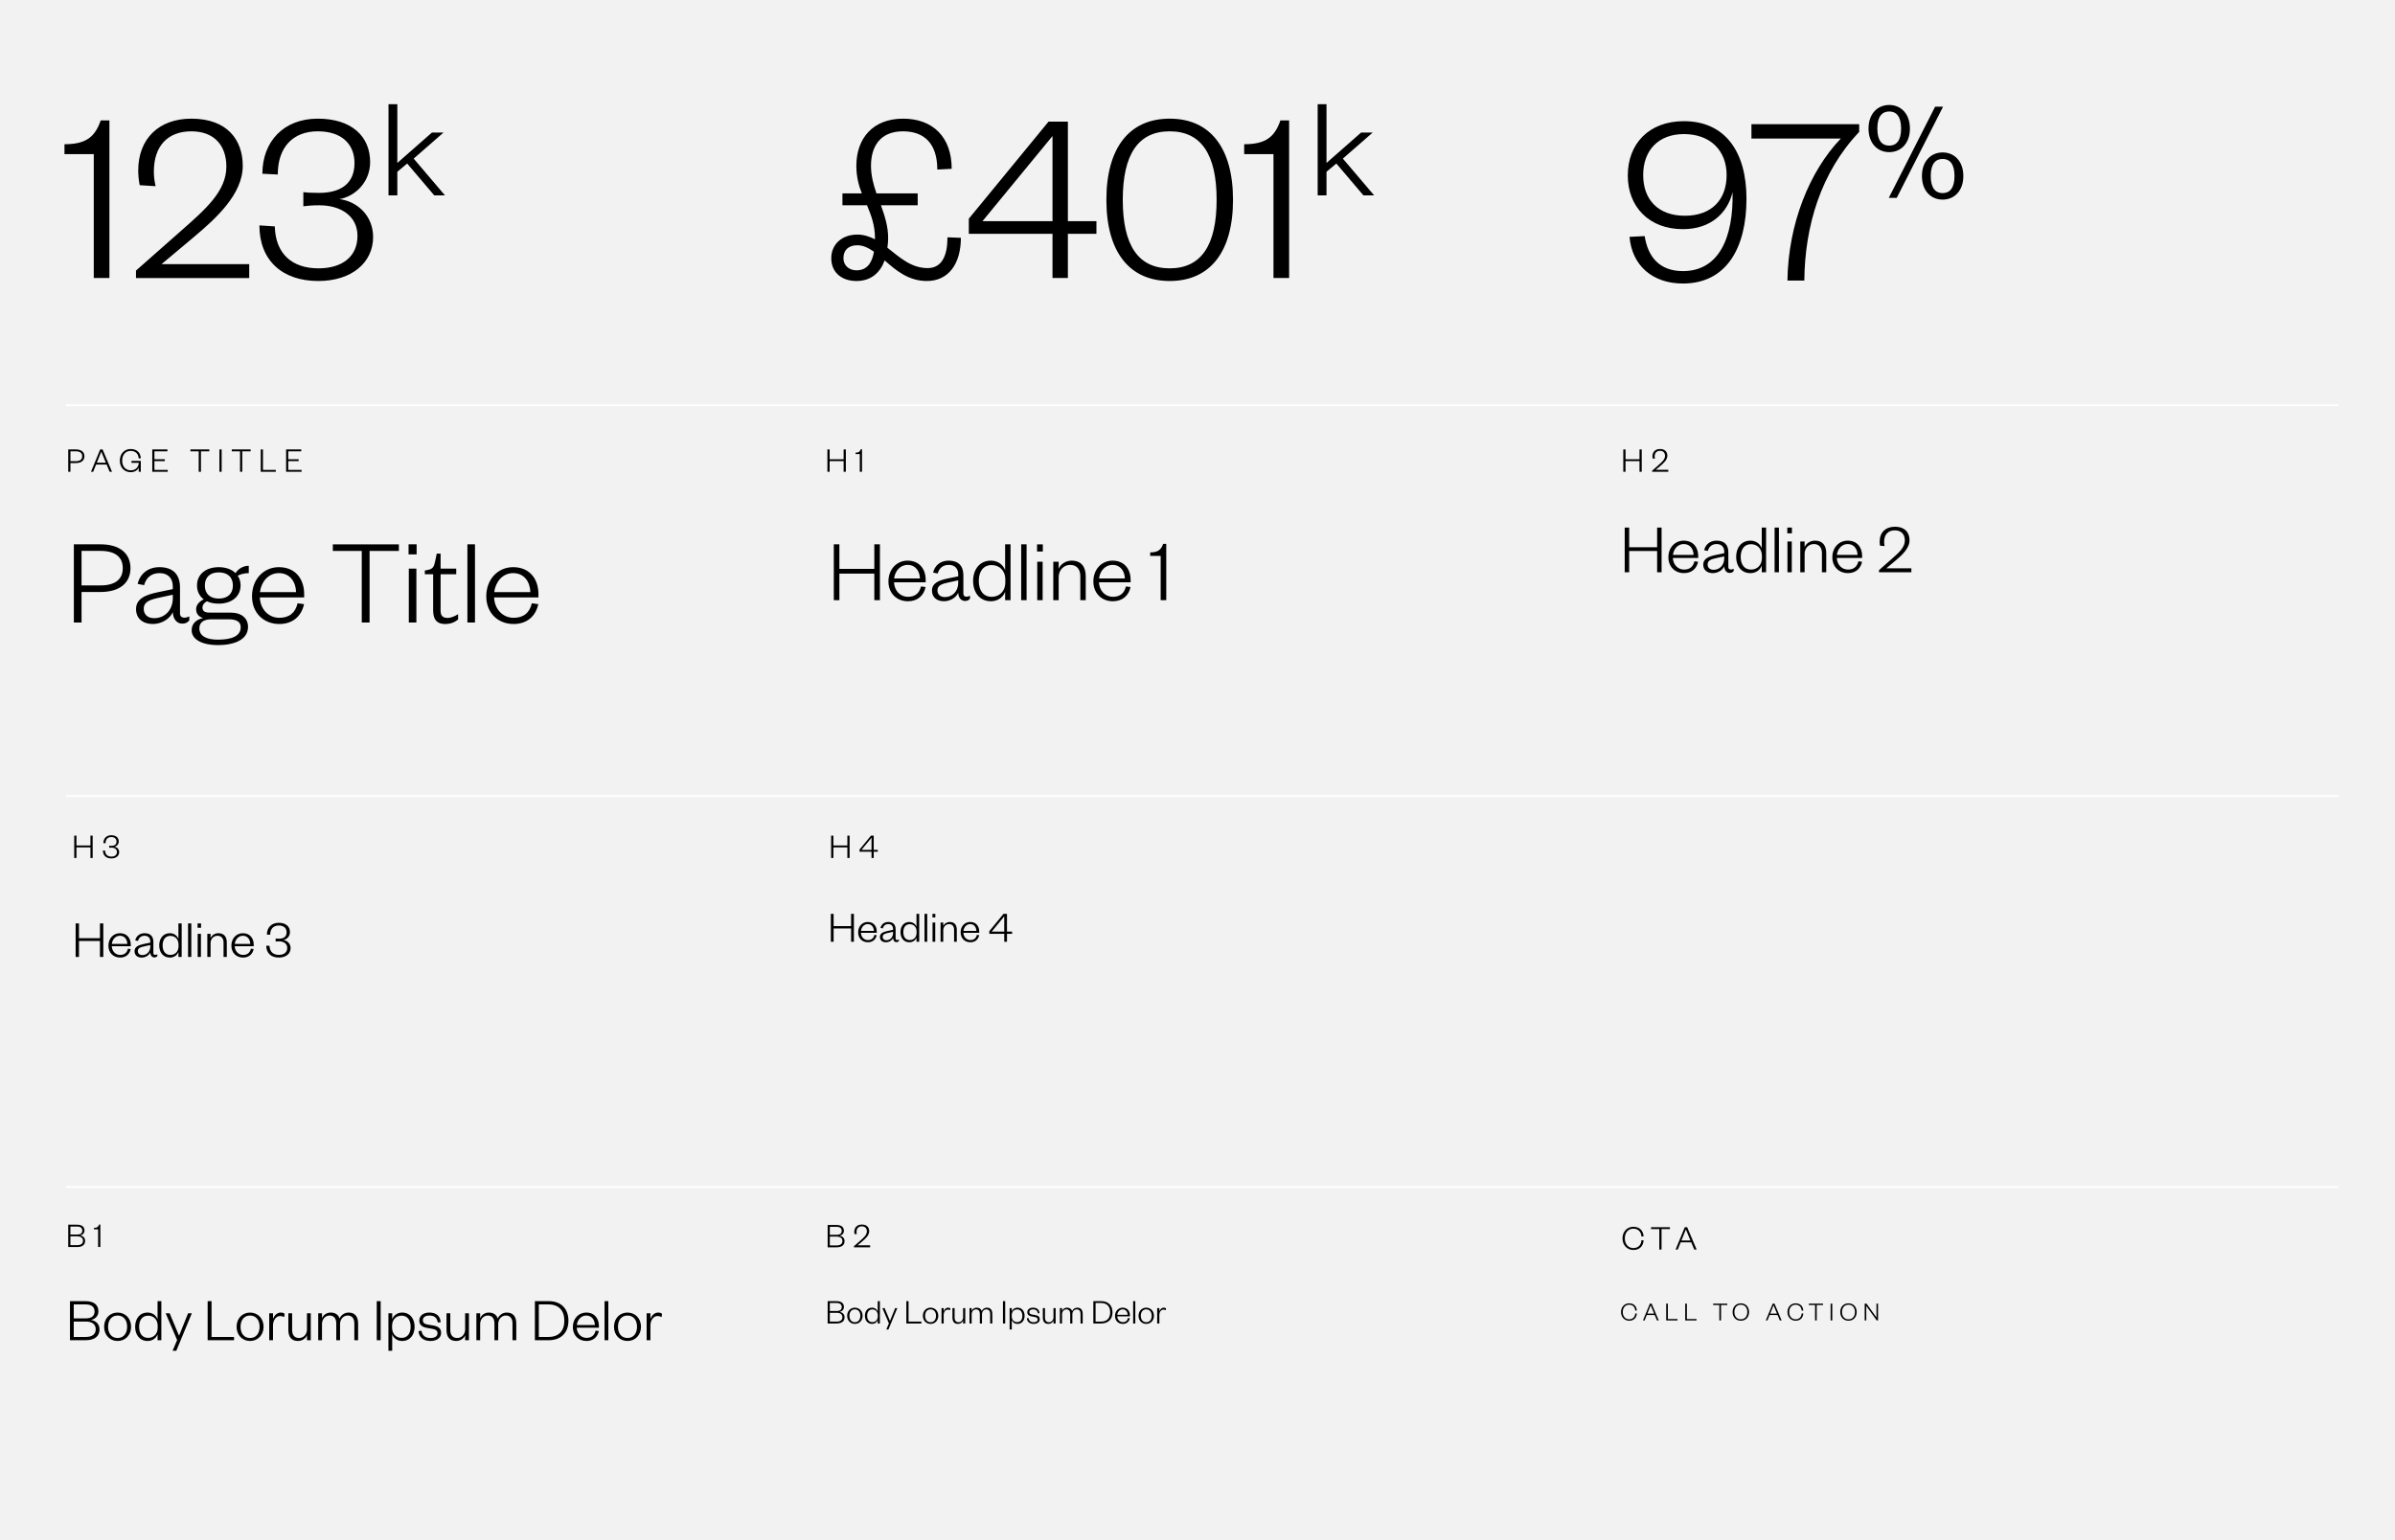
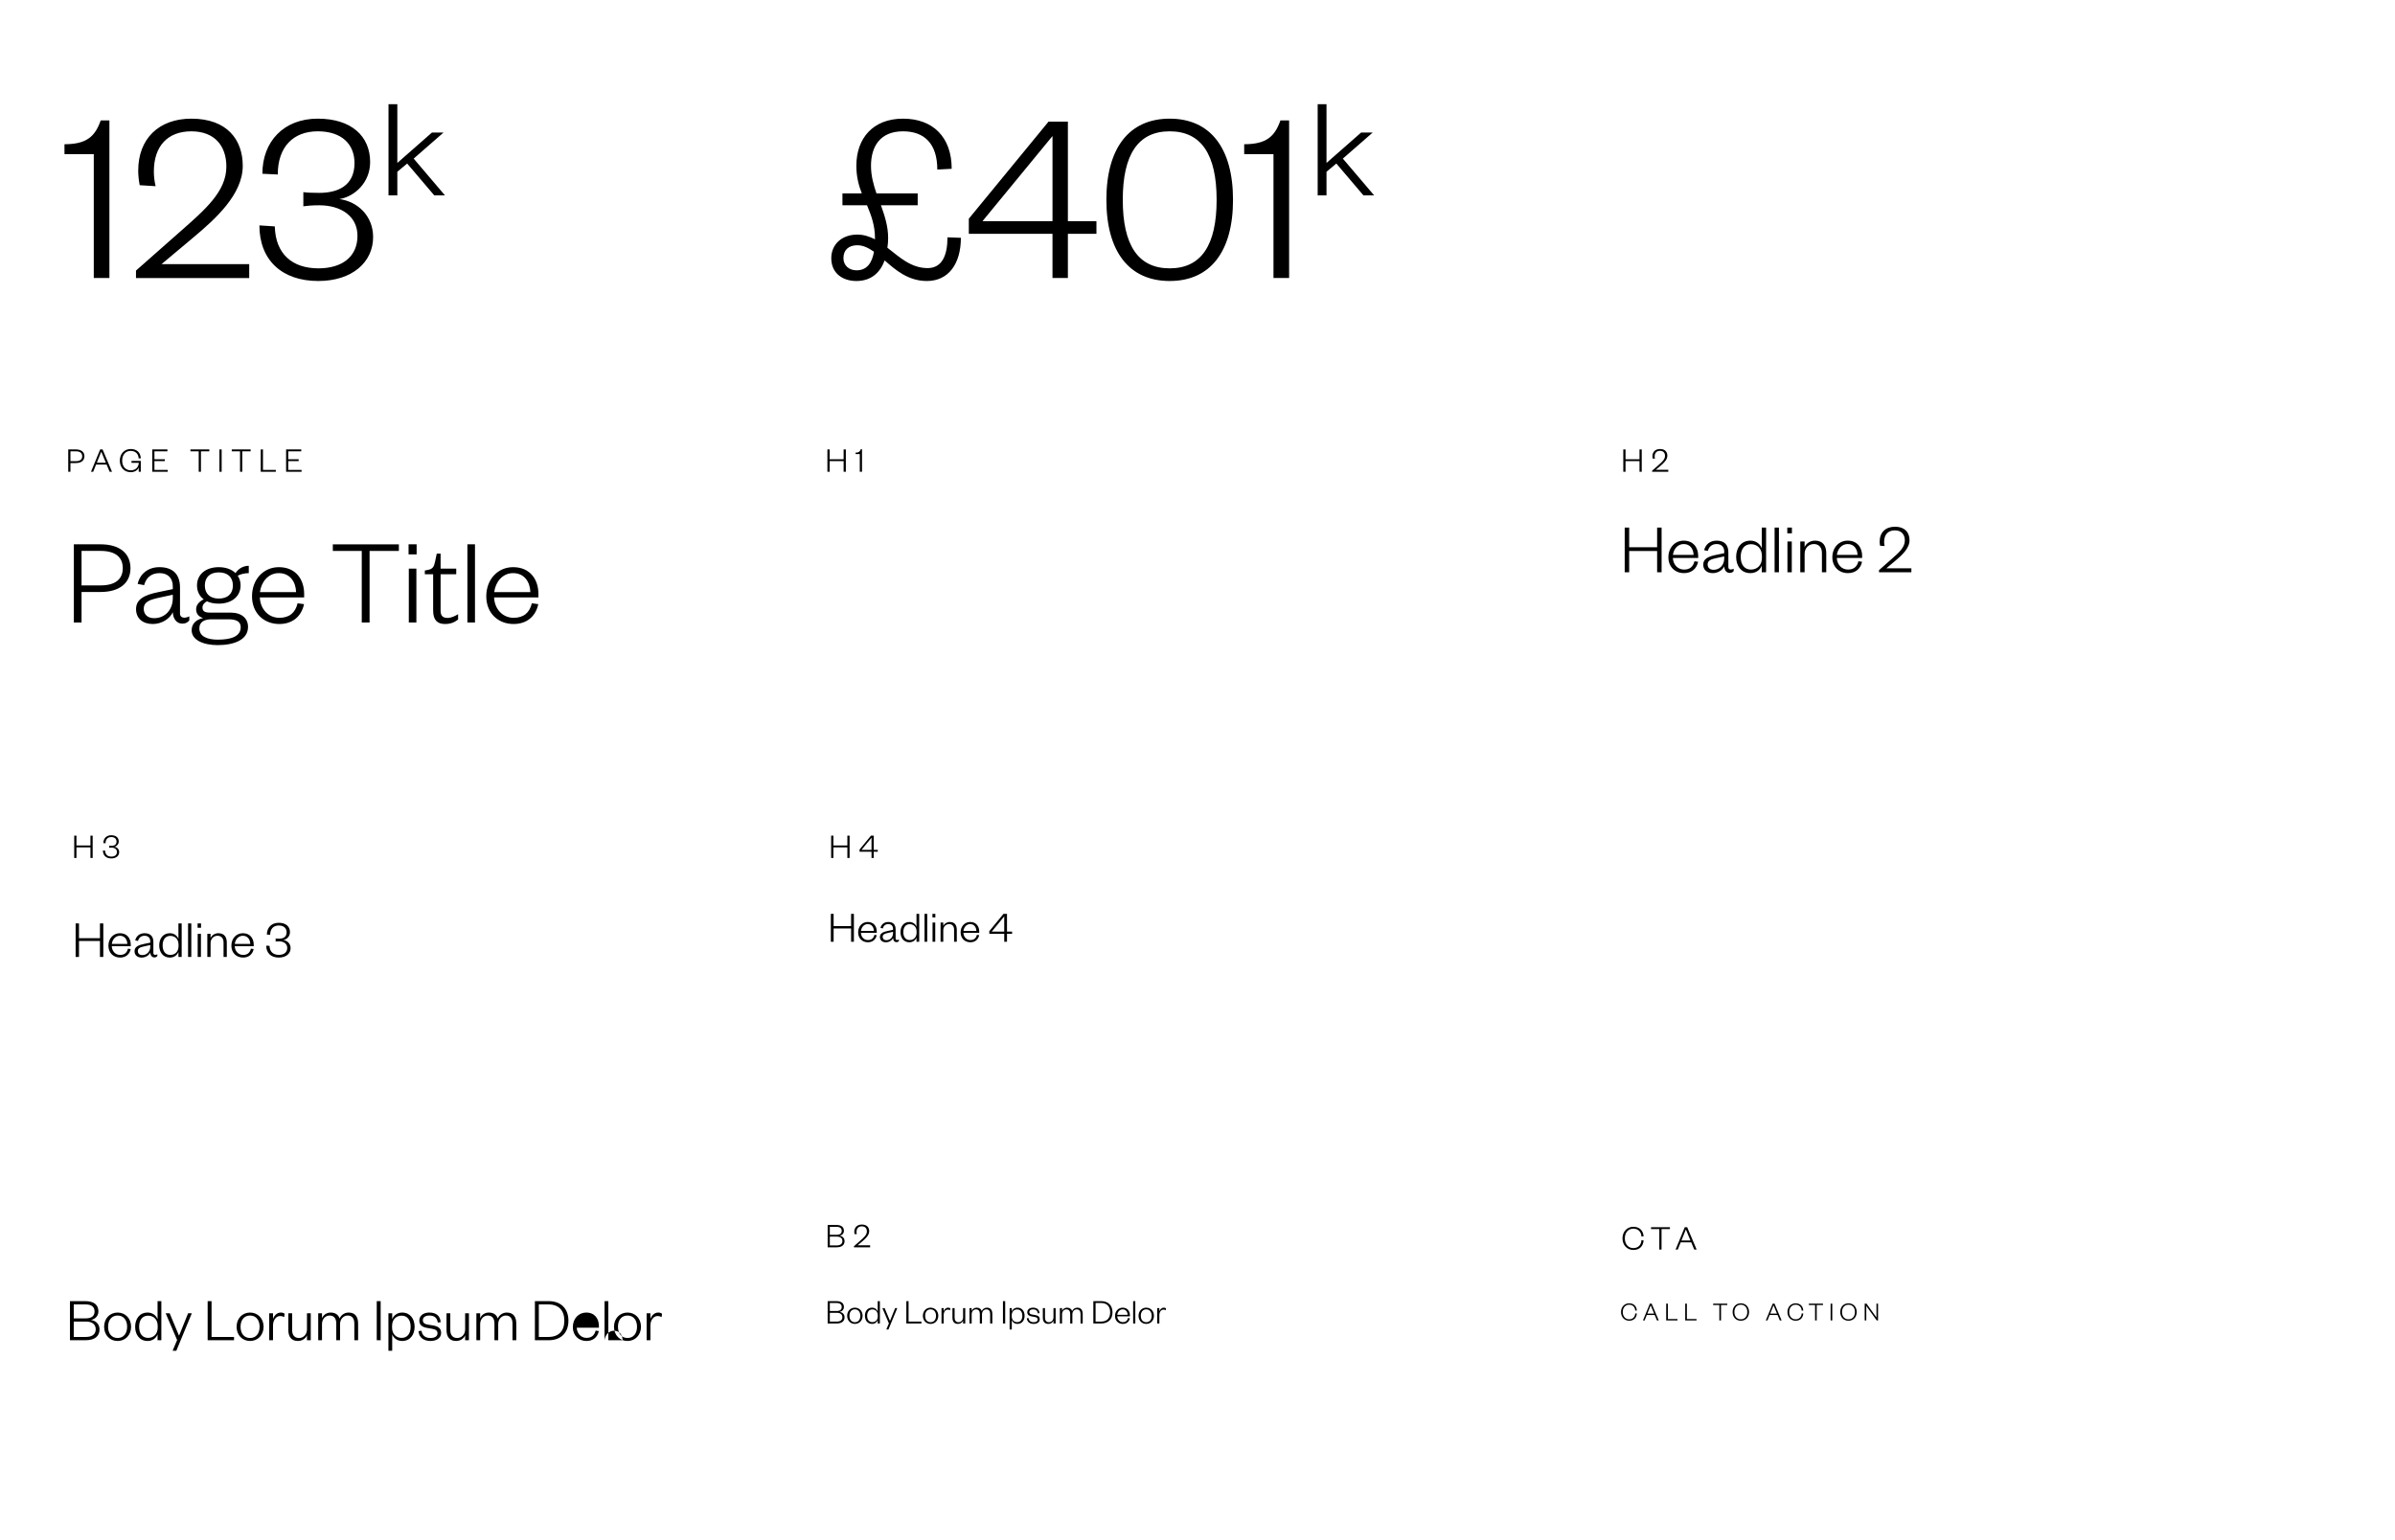
<svg xmlns="http://www.w3.org/2000/svg" version="1.1" id="Layer_1" x="0px" y="0px" viewBox="0 0 3108.69 2000" style="enable-background:new 0 0 3108.69 2000;" xml:space="preserve">
  <style type="text/css">
	.st0{fill:#F2F2F2;}
	.st1{clip-path:url(#SVGID_00000066496130257883068120000017885567943531304377_);fill:#FFFFFF;}
	.st2{clip-path:url(#SVGID_00000066496130257883068120000017885567943531304377_);fill:#1A182F;}
	.st3{clip-path:url(#SVGID_00000071533002418479410450000008966245865333793464_);fill:none;stroke:#000000;stroke-width:5.202;}
	.st4{clip-path:url(#SVGID_00000151543133737462153840000009379279881730429579_);fill:none;stroke:#000000;stroke-width:2.353;}
	.st5{clip-path:url(#SVGID_00000151543133737462153840000009379279881730429579_);fill:none;stroke:#262626;stroke-width:2.353;}
	.st6{fill:none;stroke:#262626;stroke-width:2.353;}
	.st7{clip-path:url(#SVGID_00000041998370597527516070000000260237629225325184_);fill:none;stroke:#000000;stroke-width:2.353;}
	.st8{clip-path:url(#SVGID_00000041998370597527516070000000260237629225325184_);fill:none;stroke:#262626;stroke-width:2.353;}
	.st9{fill:#F5F5F5;}
	.st10{fill:#FFFFFF;}
	.st11{fill:#404040;}
	.st12{clip-path:url(#SVGID_00000026131629498837909110000017065831176794728331_);}
	.st13{fill:none;stroke:#000000;stroke-width:2.894;}
	.st14{clip-path:url(#SVGID_00000174588419645436109550000004780209515692049329_);fill:none;stroke:#BFBFBF;stroke-width:2.545;}
	
		.st15{clip-path:url(#SVGID_00000174588419645436109550000004780209515692049329_);fill:none;stroke:#D12B2E;stroke-width:10.18;stroke-linecap:round;}
	.st16{fill:none;stroke:#FFFFFF;stroke-width:2.302;}
</style>
-   <rect class="st0" width="3108.69" height="2000" />
  <g>
    <path d="M391.44,610.1h-17.27v-11.37h13.49v-2.44h-13.49v-10.31h16.85v-2.44h-19.66v29.01h20.07V610.1z M338.44,583.54v29.01h19.57   v-2.44h-16.67v-26.57H338.44z M314.46,612.54v-26.57h10.87v-2.44h-24.49v2.44h10.73v26.57H314.46z M284.81,612.54h2.9v-29.01h-2.9   V612.54z M260.82,612.54v-26.57h10.87v-2.44h-24.49v2.44h10.73v26.57H260.82z M217.72,610.1h-17.27v-11.37h13.49v-2.44h-13.49   v-10.31h16.85v-2.44h-19.66v29.01h20.07V610.1z M169.66,613.1c4.74,0,9.16-2.3,10.36-6.26v5.71h2.72v-14.09h-12.06v2.44h9.48   c-0.32,5.66-4.1,9.76-10.36,9.76c-6.58,0-11.23-4.79-11.23-12.57s4.6-12.66,10.96-12.66c6.4,0,10.18,3.87,10.45,9.76l2.81-0.18   c-0.51-7.5-5.16-12.02-13.26-12.02c-7.92,0-14,6.12-14,15.06C155.52,607.07,161.46,613.1,169.66,613.1 M131.35,586.67h0.18   l5.85,14.09h-11.69L131.35,586.67z M130.02,583.54l-11.92,29.01h2.85l3.73-9.35h13.72l3.91,9.35h3.08l-12.25-29.01H130.02z    M91.43,601.22h7.04c7.09,0,11.1-3.36,11.1-8.84c0-5.48-4.01-8.84-11.1-8.84h-9.9v29.01h2.85V601.22z M91.43,598.78v-12.8h7.04   c5.48,0,8.24,2.3,8.24,6.4s-2.76,6.4-8.24,6.4H91.43z" />
-     <path d="M121.91,1596.14h5.43v22.97h2.9v-29.24h-1.61c-1.06,3.04-2.67,4.42-6.72,4.42V1596.14z M91.39,1592.55h8.84   c4.6,0,6.58,2.07,6.58,5.2c0,3.22-1.98,5.16-6.58,5.16h-8.84V1592.55z M100.36,1605.26c4.74,0,7.32,2.12,7.32,5.76   c0,3.59-2.58,5.66-7.32,5.66h-8.98v-11.42H100.36z M110.49,1611.15c0-4.14-2.76-6.49-6.4-7.09c3.13-0.55,5.57-2.9,5.57-6.31   c0-4.51-2.81-7.64-9.9-7.64H88.58v29.01h11.56C106.9,1619.12,110.49,1616.17,110.49,1611.15" />
    <path d="M1110.56,589.57h5.43v22.97h2.9v-29.24h-1.61c-1.06,3.04-2.67,4.42-6.72,4.42V589.57z M1076.86,612.54v-13.81H1095v13.81   h2.9v-29.01h-2.9v12.75h-18.14v-12.75h-2.9v29.01H1076.86z" />
    <path d="M151.77,1106.19c0,3.91-2.9,6.03-7.23,6.03c-4.88,0-7.97-2.67-8.1-7.78l-2.85-0.18c0,6.45,4.19,10.31,10.91,10.31   c6.31,0,10.18-3.5,10.18-8.15c0-3.87-2.81-6.58-6.26-7.04c2.85-0.46,5.71-3.08,5.71-6.86c0-4.79-3.45-8.06-9.71-8.06   c-6.31,0-10.27,4.24-10.27,10.22l2.85,0.14c0-5.16,2.9-8.01,7.41-8.01c4.51,0,6.81,2.44,6.81,5.89c0,4.24-3.13,5.53-6.54,5.53   c-1.47,0-2.26-0.05-2.95-0.14v2.62c0.69-0.09,1.61-0.18,2.95-0.18C148.73,1100.53,151.77,1102.55,151.77,1106.19 M99.24,1114.02   v-13.81h18.14v13.81h2.9v-29.01h-2.9v12.75H99.24v-12.75h-2.9v29.01H99.24z" />
    <path d="M2149.15,609.97l5.99-5.02c4.05-3.41,9.07-7.92,9.07-13.21c0-4.79-2.85-8.75-9.53-8.75c-6.03,0-9.85,3.73-9.85,9.62   c0,0.87,0.09,1.8,0.28,2.72l2.95,0.18c-0.23-0.97-0.32-1.89-0.32-2.72c0-4.74,2.58-7.46,6.95-7.46c4.28,0,6.49,2.67,6.49,6.54   c0,4.6-3.91,7.97-8.52,12.02l-8.24,7.27v1.38h21v-2.58H2149.15z M2109.92,612.54v-13.81h18.14v13.81h2.9v-29.01h-2.9v12.75h-18.14   v-12.75h-2.9v29.01H2109.92z" />
  </g>
  <path d="M1131.22,1087.68v15.79h-12.98L1131.22,1087.68z M1134.08,1085.01h-3.59l-14.78,18v2.81h15.52v8.2h2.85v-8.2h5.29v-2.35  h-5.29V1085.01z M1081.73,1114.02v-13.81h18.14v13.81h2.9v-29.01h-2.9v12.75h-18.14v-12.75h-2.9v29.01H1081.73z" />
  <path d="M1113.16,1616.89l5.99-5.02c4.05-3.41,9.07-7.92,9.07-13.21c0-4.79-2.85-8.75-9.53-8.75c-6.03,0-9.85,3.73-9.85,9.62  c0,0.87,0.09,1.8,0.28,2.72l2.95,0.18c-0.23-0.97-0.32-1.89-0.32-2.72c0-4.74,2.58-7.46,6.95-7.46c4.28,0,6.49,2.67,6.49,6.54  c0,4.6-3.91,7.97-8.52,12.02l-8.24,7.27v1.38h20.99v-2.58H1113.16z M1077.11,1592.9h8.84c4.6,0,6.58,2.07,6.58,5.2  c0,3.22-1.98,5.16-6.58,5.16h-8.84V1592.9z M1086.09,1605.61c4.74,0,7.32,2.12,7.32,5.76c0,3.59-2.58,5.66-7.32,5.66h-8.98v-11.42  H1086.09z M1096.22,1611.5c0-4.14-2.76-6.49-6.4-7.09c3.13-0.55,5.57-2.9,5.57-6.31c0-4.51-2.81-7.64-9.9-7.64h-11.19v29.01h11.56  C1092.63,1619.46,1096.22,1616.52,1096.22,1611.5" />
  <path d="M2188.17,1596.51h0.18l5.85,14.09h-11.69L2188.17,1596.51z M2186.83,1593.37l-11.93,29.01h2.85l3.73-9.35h13.72l3.91,9.35  h3.08l-12.25-29.01H2186.83z M2156.67,1622.38v-26.57h10.87v-2.44h-24.49v2.44h10.73v26.57H2156.67z M2105.98,1607.88  c0,8.93,6.17,15.06,14.09,15.06c8.1,0,12.8-4.97,13.31-12.48l-2.81-0.14c-0.28,5.89-4.1,10.18-10.5,10.18  c-6.35,0-11.05-4.83-11.05-12.62c0-7.78,4.7-12.62,11.05-12.62c6.4,0,10.22,4.28,10.5,10.18l2.81-0.14  c-0.51-7.5-5.2-12.48-13.31-12.48C2112.15,1592.82,2105.98,1598.95,2105.98,1607.88" />
  <path d="M641.5,768.79c1.61-13.05,10.64-24.66,24.49-24.66c14.83,0,22.08,11.76,22.4,24.66H641.5z M690.32,783.29  c-2.9,12.41-10.8,18.85-23.69,18.85c-13.86,0-24.66-10.96-25.3-26.43h57.53v-4.51c0-19.02-10.96-34.81-32.87-34.81  c-19.82,0-34.81,15.79-34.81,37.87c0,21.59,15.15,35.94,35.45,35.94c17.08,0,28.68-9.83,32.07-25.78L690.32,783.29z M606.69,808.27  h9.83V706.74h-9.83V808.27z M562.22,792.8c0,12.73,5.96,17.4,15.31,17.4c7.09,0,12.09-1.93,17.08-5.8v-6.93  c-4.03,2.42-8.86,4.83-13.7,4.83c-6.45,0-9.02-3.06-9.02-9.35v-47.38h20.3v-7.25h-20.3v-19.5h-5l-2.09,9.99  c-1.45,6.77-2.74,9.83-9.19,11.12l-4.19,0.81v4.83h10.8V792.8z M530.31,719.8h10.47v-13.05h-10.47V719.8z M530.63,808.27h9.83  v-69.94h-9.83V808.27z M479.71,808.27v-92.98h38.03v-8.54h-85.73v8.54h37.55v92.98H479.71z M337.42,768.79  c1.61-13.05,10.64-24.66,24.49-24.66c14.83,0,22.08,11.76,22.4,24.66H337.42z M386.25,783.29c-2.9,12.41-10.8,18.85-23.69,18.85  c-13.86,0-24.66-10.96-25.3-26.43h57.53v-4.51c0-19.02-10.96-34.81-32.87-34.81c-19.82,0-34.81,15.79-34.81,37.87  c0,21.59,15.15,35.94,35.45,35.94c17.08,0,28.68-9.83,32.07-25.78L386.25,783.29z M302.29,760.25c0,10.64-6.77,16.92-18.37,16.92  c-11.28,0-18.05-6.28-18.05-16.92c0-10.8,6.77-17.08,18.05-17.08C295.52,743.16,302.29,749.45,302.29,760.25 M258.78,815.84  c0-9.02,7.41-11.76,15.95-11.76h22.08c9.35,0,15.63,2.74,15.63,10.15c0,12.09-12.41,16.28-29.81,16.28  C268.61,830.5,258.78,826.15,258.78,815.84 M312.28,760.08c0-4.83-1.29-9.02-3.71-12.57c3.38-1.93,9.02-3.38,14.34-3.38v-9.51  c-7.41,0-13.54,3.87-17.24,9.51c-5-5-12.73-7.73-21.75-7.73c-16.44,0-28.2,9.02-28.2,23.69c0,7.74,3.22,14.02,8.7,18.05  c-5.64,2.9-9.83,6.93-9.83,12.89c0,5.16,2.58,9.51,9.02,11.44c-8.86,1.93-14.83,7.25-14.83,15.79c0,12.89,15.31,19.34,33.84,19.34  c20.47,0,39.32-6.45,39.32-23.69c0-10.8-7.9-18.53-22.88-18.53H272c-6.77,0-9.19-2.26-9.19-6.61c0-3.71,2.9-6.61,5.8-8.06  c4.35,2.09,9.51,3.06,15.31,3.06C300.36,783.77,312.28,774.75,312.28,760.08 M233.64,762.82c0-17.24-9.35-26.43-26.75-26.43  c-15.15,0-25.46,9.19-28.2,21.75l8.38,1.61c2.42-9.02,8.7-15.63,19.98-15.63c10.96,0,17.24,6.61,17.24,17.24v3.55l-18.69,3.87  c-17.4,3.55-29.01,8.86-29.01,22.08c0,12.09,8.7,19.34,21.75,19.34c11.92,0,22.24-7.09,25.94-15.31  c0.32,8.86,5.32,14.83,12.25,14.83c4.83,0,7.09-1.77,9.19-4.19v-5.32c-1.93,1.13-4.67,1.77-6.28,1.77c-3.55,0-5.8-1.77-5.8-5.48  V762.82z M224.3,776.52c0,15.63-10.47,26.11-24.17,26.11c-9.19,0-13.54-5.48-13.54-12.09c0-9.35,7.9-11.92,20.63-14.66l17.08-3.71  V776.52z M105.85,768.62h24.66c24.82,0,38.84-11.76,38.84-30.94c0-19.18-14.02-30.94-38.84-30.94H95.86v101.52h9.99V768.62z   M105.85,760.08v-44.8h24.66c19.18,0,28.85,8.06,28.85,22.4c0,14.34-9.67,22.4-28.85,22.4H105.85z" />
  <path d="M2448.45,737.87l11.97-10.04c8.1-6.81,18.14-15.84,18.14-26.43c0-9.58-5.71-17.5-19.06-17.5  c-12.06,0-19.71,7.46-19.71,19.25c0,1.75,0.18,3.59,0.55,5.43l5.89,0.37c-0.46-1.93-0.64-3.78-0.64-5.43  c0-9.48,5.16-14.92,13.9-14.92c8.56,0,12.98,5.34,12.98,13.08c0,9.21-7.83,15.93-17.04,24.03l-16.48,14.55v2.76h41.99v-5.16H2448.45  z M2384.27,720.47c0.92-7.46,6.08-14.09,14-14.09c8.47,0,12.62,6.72,12.8,14.09H2384.27z M2412.17,728.76  c-1.66,7.09-6.17,10.77-13.54,10.77c-7.92,0-14.09-6.26-14.46-15.1h32.87v-2.58c0-10.87-6.26-19.89-18.78-19.89  c-11.33,0-19.89,9.02-19.89,21.64c0,12.34,8.66,20.53,20.26,20.53c9.76,0,16.39-5.62,18.32-14.73L2412.17,728.76z M2342.37,719.09  c0-7.73,5.62-12.71,11.97-12.71c6.81,0,10.5,4.6,10.5,11.69v24.95h5.62v-24.77c0-9.58-4.33-16.3-14.64-16.3  c-5.99,0-11.51,3.59-13.44,8.47v-7.37h-5.62v39.96h5.62V719.09z M2319.9,692.47h5.99v-7.46h-5.99V692.47z M2320.09,743.03h5.62  v-39.96h-5.62V743.03z M2303.42,743.03h5.62v-58.01h-5.62V743.03z M2286.75,743.03h5.62v-58.01h-5.62v26.89  c-1.75-5.06-7-9.95-14.73-9.95c-11.88,0-18.51,9.3-18.51,21.09c0,11.79,6.63,21.09,18.51,21.09c7.74,0,12.98-4.79,14.73-9.85V743.03  z M2286.94,724.43c0,9.58-6.26,15.1-14.18,15.1c-8.47,0-13.35-6.35-13.35-16.48c0-10.13,4.88-16.48,13.35-16.48  c7.92,0,14.18,5.53,14.18,15.1V724.43z M2243.38,717.06c0-9.85-5.34-15.1-15.29-15.1c-8.66,0-14.55,5.25-16.11,12.43l4.79,0.92  c1.38-5.16,4.97-8.93,11.42-8.93c6.26,0,9.85,3.78,9.85,9.85v2.03l-10.68,2.21c-9.95,2.03-16.58,5.06-16.58,12.62  c0,6.91,4.97,11.05,12.43,11.05c6.81,0,12.71-4.05,14.83-8.75c0.18,5.06,3.04,8.47,7,8.47c2.76,0,4.05-1.01,5.25-2.39v-3.04  c-1.1,0.64-2.67,1.01-3.59,1.01c-2.03,0-3.31-1.01-3.31-3.13V717.06z M2238.04,724.89c0,8.93-5.99,14.92-13.81,14.92  c-5.25,0-7.74-3.13-7.74-6.91c0-5.34,4.51-6.81,11.79-8.38l9.76-2.12V724.89z M2171.47,720.47c0.92-7.46,6.08-14.09,14-14.09  c8.47,0,12.62,6.72,12.8,14.09H2171.47z M2199.37,728.76c-1.66,7.09-6.17,10.77-13.54,10.77c-7.92,0-14.09-6.26-14.46-15.1h32.87  v-2.58c0-10.87-6.26-19.89-18.79-19.89c-11.33,0-19.89,9.02-19.89,21.64c0,12.34,8.66,20.53,20.26,20.53  c9.76,0,16.39-5.62,18.32-14.73L2199.37,728.76z M2114.65,743.03V715.4h36.28v27.63h5.8v-58.01h-5.8v25.51h-36.28v-25.51h-5.8v58.01  H2114.65z" />
  <path d="M1303.49,1189.83v19.74h-16.23L1303.49,1189.83z M1307.06,1186.49h-4.49l-18.47,22.5v3.51h19.4v10.24h3.57v-10.24h6.62  v-2.94h-6.62V1186.49z M1250.55,1208.65c0.58-4.66,3.8-8.81,8.75-8.81c5.29,0,7.88,4.2,8,8.81H1250.55z M1267.98,1213.82  c-1.04,4.43-3.86,6.73-8.46,6.73c-4.95,0-8.81-3.91-9.04-9.44h20.55v-1.61c0-6.79-3.91-12.43-11.74-12.43  c-7.08,0-12.43,5.64-12.43,13.52c0,7.71,5.41,12.83,12.66,12.83c6.1,0,10.24-3.51,11.45-9.21L1267.98,1213.82z M1224.36,1207.78  c0-4.83,3.51-7.94,7.48-7.94c4.26,0,6.56,2.88,6.56,7.31v15.6h3.51v-15.48c0-5.99-2.7-10.19-9.15-10.19c-3.74,0-7.19,2.24-8.4,5.29  v-4.6h-3.51v24.98h3.51V1207.78z M1210.32,1191.15h3.74v-4.66h-3.74V1191.15z M1210.43,1222.75h3.51v-24.98h-3.51V1222.75z   M1200.02,1222.75h3.51v-36.26h-3.51V1222.75z M1189.6,1222.75h3.51v-36.26h-3.51v16.81c-1.09-3.17-4.37-6.22-9.21-6.22  c-7.42,0-11.57,5.81-11.57,13.18s4.14,13.18,11.57,13.18c4.83,0,8.11-2.99,9.21-6.16V1222.75z M1189.72,1211.12  c0,5.99-3.91,9.44-8.86,9.44c-5.29,0-8.35-3.97-8.35-10.3s3.05-10.3,8.35-10.3c4.95,0,8.86,3.45,8.86,9.44V1211.12z   M1162.49,1206.52c0-6.16-3.34-9.44-9.55-9.44c-5.41,0-9.09,3.28-10.07,7.77l2.99,0.58c0.86-3.22,3.11-5.58,7.14-5.58  c3.91,0,6.16,2.36,6.16,6.16v1.27l-6.68,1.38c-6.22,1.27-10.36,3.17-10.36,7.88c0,4.32,3.11,6.91,7.77,6.91  c4.26,0,7.94-2.53,9.27-5.47c0.12,3.17,1.9,5.29,4.37,5.29c1.73,0,2.53-0.63,3.28-1.5v-1.9c-0.69,0.4-1.67,0.63-2.24,0.63  c-1.27,0-2.07-0.63-2.07-1.96V1206.52z M1159.16,1211.41c0,5.58-3.74,9.32-8.63,9.32c-3.28,0-4.83-1.96-4.83-4.32  c0-3.34,2.82-4.26,7.37-5.24l6.1-1.32V1211.41z M1117.55,1208.65c0.58-4.66,3.8-8.81,8.75-8.81c5.29,0,7.88,4.2,8,8.81H1117.55z   M1134.98,1213.82c-1.04,4.43-3.86,6.73-8.46,6.73c-4.95,0-8.81-3.91-9.04-9.44h20.55v-1.61c0-6.79-3.91-12.43-11.74-12.43  c-7.08,0-12.43,5.64-12.43,13.52c0,7.71,5.41,12.83,12.66,12.83c6.1,0,10.24-3.51,11.45-9.21L1134.98,1213.82z M1082.04,1222.75  v-17.27h22.68v17.27h3.63v-36.26h-3.63v15.94h-22.68v-15.94h-3.63v36.26H1082.04z" />
  <path d="M372.84,1230.73c0,5.87-4.35,9.05-10.84,9.05c-7.32,0-11.95-4.01-12.15-11.67l-4.28-0.28c0,9.67,6.28,15.47,16.37,15.47  c9.46,0,15.26-5.25,15.26-12.22c0-5.8-4.21-9.88-9.39-10.57c4.28-0.69,8.56-4.63,8.56-10.29c0-7.18-5.18-12.09-14.57-12.09  c-9.46,0-15.4,6.35-15.4,15.33l4.28,0.21c0-7.74,4.35-12.02,11.12-12.02c6.77,0,10.22,3.66,10.22,8.84c0,6.35-4.7,8.29-9.81,8.29  c-2.21,0-3.38-0.07-4.42-0.21v3.94c1.04-0.14,2.42-0.28,4.42-0.28C368.28,1222.24,372.84,1225.27,372.84,1230.73 M304.74,1225.55  c0.69-5.59,4.56-10.57,10.5-10.57c6.35,0,9.46,5.04,9.6,10.57H304.74z M325.67,1231.77c-1.24,5.32-4.63,8.08-10.15,8.08  c-5.94,0-10.57-4.7-10.84-11.33h24.66v-1.93c0-8.15-4.7-14.92-14.09-14.92c-8.49,0-14.92,6.77-14.92,16.23  c0,9.25,6.49,15.4,15.19,15.4c7.32,0,12.29-4.21,13.74-11.05L325.67,1231.77z M273.32,1224.51c0-5.8,4.21-9.53,8.98-9.53  c5.11,0,7.87,3.45,7.87,8.77v18.72h4.21v-18.58c0-7.18-3.25-12.22-10.98-12.22c-4.49,0-8.63,2.69-10.08,6.35v-5.52h-4.21v29.97h4.21  V1224.51z M256.46,1204.56h4.49v-5.59h-4.49V1204.56z M256.6,1242.47h4.21v-29.97h-4.21V1242.47z M244.1,1242.47h4.21v-43.51h-4.21  V1242.47z M231.6,1242.47h4.21v-43.51h-4.21v20.17c-1.31-3.8-5.25-7.46-11.05-7.46c-8.91,0-13.88,6.98-13.88,15.82  c0,8.84,4.97,15.82,13.88,15.82c5.8,0,9.74-3.59,11.05-7.39V1242.47z M231.74,1228.52c0,7.18-4.7,11.33-10.64,11.33  c-6.35,0-10.01-4.77-10.01-12.36c0-7.6,3.66-12.36,10.01-12.36c5.94,0,10.64,4.14,10.64,11.33V1228.52z M199.08,1223  c0-7.39-4.01-11.33-11.46-11.33c-6.49,0-10.91,3.94-12.09,9.32l3.59,0.69c1.04-3.87,3.73-6.7,8.56-6.7c4.7,0,7.39,2.83,7.39,7.39  v1.52l-8.01,1.66c-7.46,1.52-12.43,3.8-12.43,9.46c0,5.18,3.73,8.29,9.32,8.29c5.11,0,9.53-3.04,11.12-6.56  c0.14,3.8,2.28,6.35,5.25,6.35c2.07,0,3.04-0.76,3.94-1.8v-2.28c-0.83,0.48-2,0.76-2.69,0.76c-1.52,0-2.49-0.76-2.49-2.35V1223z   M195.07,1228.87c0,6.7-4.49,11.19-10.36,11.19c-3.94,0-5.8-2.35-5.8-5.18c0-4.01,3.38-5.11,8.84-6.28l7.32-1.59V1228.87z   M145.14,1225.55c0.69-5.59,4.56-10.57,10.5-10.57c6.35,0,9.46,5.04,9.6,10.57H145.14z M166.06,1231.77  c-1.24,5.32-4.63,8.08-10.15,8.08c-5.94,0-10.57-4.7-10.84-11.33h24.66v-1.93c0-8.15-4.7-14.92-14.09-14.92  c-8.49,0-14.92,6.77-14.92,16.23c0,9.25,6.49,15.4,15.19,15.4c7.32,0,12.29-4.21,13.74-11.05L166.06,1231.77z M102.53,1242.47  v-20.72h27.21v20.72h4.35v-43.51h-4.35v19.13h-27.21v-19.13h-4.35v43.51H102.53z" />
-   <path d="M1492.96,721.82h13.58v57.44h7.25v-73.09h-4.03c-2.65,7.6-6.68,11.05-16.81,11.05V721.82z M1426.54,751.06  c1.15-9.32,7.6-17.61,17.5-17.61c10.59,0,15.77,8.4,16,17.61H1426.54z M1461.42,761.42c-2.07,8.86-7.71,13.47-16.92,13.47  c-9.9,0-17.61-7.83-18.07-18.88h41.09v-3.22c0-13.58-7.83-24.86-23.48-24.86c-14.16,0-24.86,11.28-24.86,27.05  c0,15.42,10.82,25.67,25.32,25.67c12.2,0,20.49-7.02,22.91-18.42L1461.42,761.42z M1374.17,749.33c0-9.67,7.02-15.88,14.96-15.88  c8.52,0,13.12,5.76,13.12,14.62v31.19h7.02V748.3c0-11.97-5.41-20.37-18.3-20.37c-7.48,0-14.39,4.49-16.81,10.59v-9.21h-7.02v49.96  h7.02V749.33z M1346.09,716.07h7.48v-9.32h-7.48V716.07z M1346.32,779.26h7.02v-49.96h-7.02V779.26z M1325.49,779.26h7.02v-72.52  h-7.02V779.26z M1304.65,779.26h7.02v-72.52h-7.02v33.61c-2.19-6.33-8.75-12.43-18.42-12.43c-14.85,0-23.14,11.63-23.14,26.36  c0,14.73,8.29,26.36,23.14,26.36c9.67,0,16.23-5.99,18.42-12.32V779.26z M1304.88,756.01c0,11.97-7.83,18.88-17.73,18.88  c-10.59,0-16.69-7.94-16.69-20.6c0-12.66,6.1-20.6,16.69-20.6c9.9,0,17.73,6.91,17.73,18.88V756.01z M1250.44,746.8  c0-12.32-6.68-18.88-19.11-18.88c-10.82,0-18.19,6.56-20.14,15.54l5.99,1.15c1.73-6.45,6.22-11.17,14.27-11.17  c7.83,0,12.32,4.72,12.32,12.32v2.53l-13.35,2.76c-12.43,2.53-20.72,6.33-20.72,15.77c0,8.63,6.22,13.81,15.54,13.81  c8.52,0,15.88-5.06,18.53-10.93c0.23,6.33,3.8,10.59,8.75,10.59c3.45,0,5.06-1.27,6.56-2.99v-3.8c-1.38,0.81-3.34,1.27-4.49,1.27  c-2.53,0-4.14-1.27-4.14-3.91V746.8z M1243.76,756.59c0,11.17-7.48,18.65-17.27,18.65c-6.56,0-9.67-3.91-9.67-8.63  c0-6.68,5.64-8.52,14.73-10.47l12.2-2.65V756.59z M1160.54,751.06c1.15-9.32,7.6-17.61,17.5-17.61c10.59,0,15.77,8.4,16,17.61  H1160.54z M1195.42,761.42c-2.07,8.86-7.71,13.47-16.92,13.47c-9.9,0-17.61-7.83-18.07-18.88h41.09v-3.22  c0-13.58-7.83-24.86-23.48-24.86c-14.16,0-24.86,11.28-24.86,27.05c0,15.42,10.82,25.67,25.32,25.67c12.2,0,20.49-7.02,22.91-18.42  L1195.42,761.42z M1089.52,779.26v-34.53h45.35v34.53h7.25v-72.52h-7.25v31.88h-45.35v-31.88h-7.25v72.52H1089.52z" />
-   <path d="M859.31,1705.81c-1.29-1.13-2.82-1.61-5-1.61c-5.16,0-8.7,4.27-10.07,8.3v-7.33h-4.91v34.97h4.91v-19.18  c0-7.01,4.11-12.25,9.19-12.25c2.09,0,3.3,0.32,5.32,1.37L859.31,1705.81z M832,1722.65c0-10.88-7.57-18.45-17.56-18.45  c-9.91,0-17.48,7.57-17.48,18.45c0,10.88,7.57,18.45,17.48,18.45C824.43,1741.1,832,1733.53,832,1722.65 M802.11,1722.65  c0-8.54,4.51-14.58,12.33-14.58c7.9,0,12.41,6.04,12.41,14.58s-4.51,14.58-12.41,14.58  C806.62,1737.23,802.11,1731.19,802.11,1722.65 M784.7,1740.13h4.91v-50.76h-4.91V1740.13z M748.69,1720.39  c0.81-6.53,5.32-12.33,12.25-12.33c7.41,0,11.04,5.88,11.2,12.33H748.69z M773.1,1727.64c-1.45,6.2-5.4,9.43-11.84,9.43  c-6.93,0-12.33-5.48-12.65-13.21h28.76v-2.26c0-9.51-5.48-17.4-16.44-17.4c-9.91,0-17.4,7.9-17.4,18.93  c0,10.8,7.57,17.97,17.73,17.97c8.54,0,14.34-4.92,16.03-12.89L773.1,1727.64z M694.3,1740.13h17.89c15.71,0,25.62-9.51,25.62-25.38  s-9.91-25.38-25.62-25.38H694.3V1740.13z M699.38,1735.86v-42.22h12.57c13.38,0,20.55,7.9,20.55,21.11s-7.17,21.11-20.55,21.11  H699.38z M646.12,1711.93c-1.53-4.67-5.4-7.73-11.6-7.73c-5.4,0-9.59,3.14-11.28,7.41v-6.45h-4.91v34.97h4.91v-20.95  c0-6.77,4.67-11.12,9.91-11.12c5.8,0,8.62,4.03,8.62,10.23v21.84h4.91v-20.95c0-6.77,4.67-11.12,9.91-11.12  c5.8,0,8.62,4.03,8.62,10.23v21.84h4.91v-21.67c0-8.06-3.3-14.26-12.33-14.26C652.32,1704.2,647.97,1707.5,646.12,1711.93   M603.74,1726.11c0,6.77-4.75,11.12-10.31,11.12c-5.96,0-8.94-4.03-8.94-10.23v-21.84h-4.91v21.67c0,8.38,3.55,14.26,12.57,14.26  c5.24,0,9.91-3.14,11.6-7.41v6.45h4.91v-34.97h-4.91V1726.11z M543.23,1728.29c0.56,8.62,7.09,12.81,15.55,12.81  c7.65,0,13.78-3.63,13.78-10.47c0-6.2-4.03-8.62-10.88-9.75l-6.45-1.05c-4.35-0.73-6.37-2.42-6.37-5.8c0-3.71,3.3-5.96,8.3-5.96  c6.45,0,10.15,2.74,11.04,9.02l3.79-0.32c-0.56-8.3-5.8-12.57-14.83-12.57c-7.65,0-12.89,4.11-12.89,10.39  c0,5.64,3.79,8.46,9.91,9.51l6.04,1.05c4.91,0.89,7.65,2.09,7.65,5.96c0,4.11-3.79,6.12-9.19,6.12c-6.69,0-10.8-3.38-11.52-9.43  L543.23,1728.29z M509.07,1732.48c1.53,4.43,6.12,8.62,12.89,8.62c10.39,0,16.2-8.14,16.2-18.45s-5.8-18.45-16.2-18.45  c-6.77,0-11.36,4.27-12.89,8.7v-7.74h-4.91v48.67h4.91V1732.48z M508.91,1721.44c0-8.38,5.48-13.21,12.41-13.21  c7.41,0,11.68,5.56,11.68,14.42s-4.27,14.42-11.68,14.42c-6.93,0-12.41-4.83-12.41-13.21V1721.44z M489.01,1740.13h5.08v-50.76  h-5.08V1740.13z M440.82,1711.93c-1.53-4.67-5.4-7.73-11.6-7.73c-5.4,0-9.59,3.14-11.28,7.41v-6.45h-4.91v34.97h4.91v-20.95  c0-6.77,4.67-11.12,9.91-11.12c5.8,0,8.62,4.03,8.62,10.23v21.84h4.91v-20.95c0-6.77,4.67-11.12,9.91-11.12  c5.8,0,8.62,4.03,8.62,10.23v21.84h4.91v-21.67c0-8.06-3.3-14.26-12.33-14.26C447.03,1704.2,442.68,1707.5,440.82,1711.93   M398.44,1726.11c0,6.77-4.75,11.12-10.31,11.12c-5.96,0-8.94-4.03-8.94-10.23v-21.84h-4.91v21.67c0,8.38,3.55,14.26,12.57,14.26  c5.24,0,9.91-3.14,11.6-7.41v6.45h4.91v-34.97h-4.91V1726.11z M369.44,1705.81c-1.29-1.13-2.82-1.61-5-1.61  c-5.16,0-8.7,4.27-10.07,8.3v-7.33h-4.91v34.97h4.91v-19.18c0-7.01,4.11-12.25,9.19-12.25c2.09,0,3.3,0.32,5.32,1.37L369.44,1705.81  z M342.13,1722.65c0-10.88-7.57-18.45-17.56-18.45c-9.91,0-17.48,7.57-17.48,18.45c0,10.88,7.57,18.45,17.48,18.45  C334.55,1741.1,342.13,1733.53,342.13,1722.65 M312.23,1722.65c0-8.54,4.51-14.58,12.33-14.58c7.9,0,12.41,6.04,12.41,14.58  s-4.51,14.58-12.41,14.58C316.74,1737.23,312.23,1731.19,312.23,1722.65 M269.53,1689.37v50.76h34.24v-4.27H274.6v-46.49H269.53z   M228.84,1753.83l20.14-48.67h-4.83l-11.6,28.76h-0.32l-12.01-28.76h-5.16l14.83,34.73l-5.88,13.94H228.84z M204.51,1740.13h4.91  v-50.76h-4.91v23.53c-1.53-4.43-6.12-8.7-12.89-8.7c-10.39,0-16.2,8.14-16.2,18.45s5.8,18.45,16.2,18.45  c6.77,0,11.36-4.19,12.89-8.62V1740.13z M204.67,1723.86c0,8.38-5.48,13.21-12.41,13.21c-7.41,0-11.68-5.56-11.68-14.42  s4.27-14.42,11.68-14.42c6.93,0,12.41,4.83,12.41,13.21V1723.86z M170.18,1722.65c0-10.88-7.57-18.45-17.56-18.45  c-9.91,0-17.48,7.57-17.48,18.45c0,10.88,7.57,18.45,17.48,18.45C162.61,1741.1,170.18,1733.53,170.18,1722.65 M140.29,1722.65  c0-8.54,4.51-14.58,12.33-14.58c7.9,0,12.41,6.04,12.41,14.58s-4.51,14.58-12.41,14.58C144.8,1737.23,140.29,1731.19,140.29,1722.65   M95.74,1693.64h15.47c8.06,0,11.52,3.63,11.52,9.1c0,5.64-3.46,9.02-11.52,9.02H95.74V1693.64z M111.45,1715.88  c8.3,0,12.81,3.71,12.81,10.07c0,6.28-4.51,9.91-12.81,9.91H95.74v-19.98H111.45z M129.18,1726.19c0-7.25-4.83-11.36-11.2-12.41  c5.48-0.97,9.75-5.08,9.75-11.04c0-7.9-4.91-13.38-17.32-13.38H90.82v50.76h20.22C122.89,1740.13,129.18,1734.98,129.18,1726.19" />
+   <path d="M859.31,1705.81c-1.29-1.13-2.82-1.61-5-1.61c-5.16,0-8.7,4.27-10.07,8.3v-7.33h-4.91v34.97h4.91v-19.18  c0-7.01,4.11-12.25,9.19-12.25c2.09,0,3.3,0.32,5.32,1.37L859.31,1705.81z M832,1722.65c0-10.88-7.57-18.45-17.56-18.45  c-9.91,0-17.48,7.57-17.48,18.45c0,10.88,7.57,18.45,17.48,18.45C824.43,1741.1,832,1733.53,832,1722.65 M802.11,1722.65  c0-8.54,4.51-14.58,12.33-14.58c7.9,0,12.41,6.04,12.41,14.58s-4.51,14.58-12.41,14.58  C806.62,1737.23,802.11,1731.19,802.11,1722.65 M784.7,1740.13h4.91v-50.76h-4.91V1740.13z c0.81-6.53,5.32-12.33,12.25-12.33c7.41,0,11.04,5.88,11.2,12.33H748.69z M773.1,1727.64c-1.45,6.2-5.4,9.43-11.84,9.43  c-6.93,0-12.33-5.48-12.65-13.21h28.76v-2.26c0-9.51-5.48-17.4-16.44-17.4c-9.91,0-17.4,7.9-17.4,18.93  c0,10.8,7.57,17.97,17.73,17.97c8.54,0,14.34-4.92,16.03-12.89L773.1,1727.64z M694.3,1740.13h17.89c15.71,0,25.62-9.51,25.62-25.38  s-9.91-25.38-25.62-25.38H694.3V1740.13z M699.38,1735.86v-42.22h12.57c13.38,0,20.55,7.9,20.55,21.11s-7.17,21.11-20.55,21.11  H699.38z M646.12,1711.93c-1.53-4.67-5.4-7.73-11.6-7.73c-5.4,0-9.59,3.14-11.28,7.41v-6.45h-4.91v34.97h4.91v-20.95  c0-6.77,4.67-11.12,9.91-11.12c5.8,0,8.62,4.03,8.62,10.23v21.84h4.91v-20.95c0-6.77,4.67-11.12,9.91-11.12  c5.8,0,8.62,4.03,8.62,10.23v21.84h4.91v-21.67c0-8.06-3.3-14.26-12.33-14.26C652.32,1704.2,647.97,1707.5,646.12,1711.93   M603.74,1726.11c0,6.77-4.75,11.12-10.31,11.12c-5.96,0-8.94-4.03-8.94-10.23v-21.84h-4.91v21.67c0,8.38,3.55,14.26,12.57,14.26  c5.24,0,9.91-3.14,11.6-7.41v6.45h4.91v-34.97h-4.91V1726.11z M543.23,1728.29c0.56,8.62,7.09,12.81,15.55,12.81  c7.65,0,13.78-3.63,13.78-10.47c0-6.2-4.03-8.62-10.88-9.75l-6.45-1.05c-4.35-0.73-6.37-2.42-6.37-5.8c0-3.71,3.3-5.96,8.3-5.96  c6.45,0,10.15,2.74,11.04,9.02l3.79-0.32c-0.56-8.3-5.8-12.57-14.83-12.57c-7.65,0-12.89,4.11-12.89,10.39  c0,5.64,3.79,8.46,9.91,9.51l6.04,1.05c4.91,0.89,7.65,2.09,7.65,5.96c0,4.11-3.79,6.12-9.19,6.12c-6.69,0-10.8-3.38-11.52-9.43  L543.23,1728.29z M509.07,1732.48c1.53,4.43,6.12,8.62,12.89,8.62c10.39,0,16.2-8.14,16.2-18.45s-5.8-18.45-16.2-18.45  c-6.77,0-11.36,4.27-12.89,8.7v-7.74h-4.91v48.67h4.91V1732.48z M508.91,1721.44c0-8.38,5.48-13.21,12.41-13.21  c7.41,0,11.68,5.56,11.68,14.42s-4.27,14.42-11.68,14.42c-6.93,0-12.41-4.83-12.41-13.21V1721.44z M489.01,1740.13h5.08v-50.76  h-5.08V1740.13z M440.82,1711.93c-1.53-4.67-5.4-7.73-11.6-7.73c-5.4,0-9.59,3.14-11.28,7.41v-6.45h-4.91v34.97h4.91v-20.95  c0-6.77,4.67-11.12,9.91-11.12c5.8,0,8.62,4.03,8.62,10.23v21.84h4.91v-20.95c0-6.77,4.67-11.12,9.91-11.12  c5.8,0,8.62,4.03,8.62,10.23v21.84h4.91v-21.67c0-8.06-3.3-14.26-12.33-14.26C447.03,1704.2,442.68,1707.5,440.82,1711.93   M398.44,1726.11c0,6.77-4.75,11.12-10.31,11.12c-5.96,0-8.94-4.03-8.94-10.23v-21.84h-4.91v21.67c0,8.38,3.55,14.26,12.57,14.26  c5.24,0,9.91-3.14,11.6-7.41v6.45h4.91v-34.97h-4.91V1726.11z M369.44,1705.81c-1.29-1.13-2.82-1.61-5-1.61  c-5.16,0-8.7,4.27-10.07,8.3v-7.33h-4.91v34.97h4.91v-19.18c0-7.01,4.11-12.25,9.19-12.25c2.09,0,3.3,0.32,5.32,1.37L369.44,1705.81  z M342.13,1722.65c0-10.88-7.57-18.45-17.56-18.45c-9.91,0-17.48,7.57-17.48,18.45c0,10.88,7.57,18.45,17.48,18.45  C334.55,1741.1,342.13,1733.53,342.13,1722.65 M312.23,1722.65c0-8.54,4.51-14.58,12.33-14.58c7.9,0,12.41,6.04,12.41,14.58  s-4.51,14.58-12.41,14.58C316.74,1737.23,312.23,1731.19,312.23,1722.65 M269.53,1689.37v50.76h34.24v-4.27H274.6v-46.49H269.53z   M228.84,1753.83l20.14-48.67h-4.83l-11.6,28.76h-0.32l-12.01-28.76h-5.16l14.83,34.73l-5.88,13.94H228.84z M204.51,1740.13h4.91  v-50.76h-4.91v23.53c-1.53-4.43-6.12-8.7-12.89-8.7c-10.39,0-16.2,8.14-16.2,18.45s5.8,18.45,16.2,18.45  c6.77,0,11.36-4.19,12.89-8.62V1740.13z M204.67,1723.86c0,8.38-5.48,13.21-12.41,13.21c-7.41,0-11.68-5.56-11.68-14.42  s4.27-14.42,11.68-14.42c6.93,0,12.41,4.83,12.41,13.21V1723.86z M170.18,1722.65c0-10.88-7.57-18.45-17.56-18.45  c-9.91,0-17.48,7.57-17.48,18.45c0,10.88,7.57,18.45,17.48,18.45C162.61,1741.1,170.18,1733.53,170.18,1722.65 M140.29,1722.65  c0-8.54,4.51-14.58,12.33-14.58c7.9,0,12.41,6.04,12.41,14.58s-4.51,14.58-12.41,14.58C144.8,1737.23,140.29,1731.19,140.29,1722.65   M95.74,1693.64h15.47c8.06,0,11.52,3.63,11.52,9.1c0,5.64-3.46,9.02-11.52,9.02H95.74V1693.64z M111.45,1715.88  c8.3,0,12.81,3.71,12.81,10.07c0,6.28-4.51,9.91-12.81,9.91H95.74v-19.98H111.45z M129.18,1726.19c0-7.25-4.83-11.36-11.2-12.41  c5.48-0.97,9.75-5.08,9.75-11.04c0-7.9-4.91-13.38-17.32-13.38H90.82v50.76h20.22C122.89,1740.13,129.18,1734.98,129.18,1726.19" />
  <path d="M1513.44,1698.76c-0.74-0.64-1.61-0.92-2.85-0.92c-2.95,0-4.97,2.44-5.76,4.74v-4.19h-2.81v19.98h2.81v-10.96  c0-4.01,2.35-7,5.25-7c1.2,0,1.89,0.18,3.04,0.78L1513.44,1698.76z M1497.83,1708.39c0-6.22-4.33-10.54-10.04-10.54  c-5.66,0-9.99,4.33-9.99,10.54c0,6.22,4.33,10.54,9.99,10.54C1493.5,1718.93,1497.83,1714.6,1497.83,1708.39 M1480.75,1708.39  c0-4.88,2.58-8.33,7.04-8.33c4.51,0,7.09,3.45,7.09,8.33c0,4.88-2.58,8.33-7.09,8.33  C1483.33,1716.72,1480.75,1713.27,1480.75,1708.39 M1470.81,1718.38h2.81v-29.01h-2.81V1718.38z M1450.22,1707.1  c0.46-3.73,3.04-7.04,7-7.04c4.24,0,6.31,3.36,6.4,7.04H1450.22z M1464.18,1711.24c-0.83,3.55-3.08,5.39-6.77,5.39  c-3.96,0-7.04-3.13-7.23-7.55h16.44v-1.29c0-5.43-3.13-9.94-9.39-9.94c-5.66,0-9.95,4.51-9.95,10.82c0,6.17,4.33,10.27,10.13,10.27  c4.88,0,8.2-2.81,9.16-7.37L1464.18,1711.24z M1419.15,1718.38h10.22c8.98,0,14.64-5.43,14.64-14.5c0-9.07-5.66-14.5-14.64-14.5  h-10.22V1718.38z M1422.05,1715.94v-24.13h7.18c7.64,0,11.74,4.51,11.74,12.06c0,7.55-4.1,12.06-11.74,12.06H1422.05z   M1391.61,1702.26c-0.87-2.67-3.08-4.42-6.63-4.42c-3.08,0-5.48,1.8-6.45,4.24v-3.68h-2.81v19.98h2.81v-11.97  c0-3.87,2.67-6.35,5.66-6.35c3.32,0,4.93,2.3,4.93,5.85v12.48h2.81v-11.97c0-3.87,2.67-6.35,5.66-6.35c3.32,0,4.93,2.3,4.93,5.85  v12.48h2.81v-12.39c0-4.6-1.89-8.15-7.04-8.15C1395.16,1697.84,1392.67,1699.73,1391.61,1702.26 M1367.4,1710.37  c0,3.87-2.72,6.35-5.89,6.35c-3.41,0-5.11-2.3-5.11-5.85v-12.48h-2.81v12.39c0,4.79,2.03,8.15,7.18,8.15c2.99,0,5.66-1.8,6.63-4.24  v3.68h2.81v-19.98h-2.81V1710.37z M1332.82,1711.61c0.32,4.93,4.05,7.32,8.89,7.32c4.37,0,7.87-2.07,7.87-5.99  c0-3.55-2.3-4.93-6.22-5.57l-3.68-0.6c-2.49-0.41-3.64-1.38-3.64-3.31c0-2.12,1.89-3.41,4.74-3.41c3.68,0,5.8,1.57,6.31,5.16  l2.16-0.18c-0.32-4.74-3.32-7.18-8.47-7.18c-4.37,0-7.37,2.35-7.37,5.94c0,3.22,2.16,4.83,5.66,5.43l3.45,0.6  c2.81,0.51,4.37,1.2,4.37,3.41c0,2.35-2.16,3.5-5.25,3.5c-3.82,0-6.17-1.93-6.58-5.39L1332.82,1711.61z M1313.3,1714  c0.87,2.53,3.5,4.93,7.37,4.93c5.94,0,9.25-4.65,9.25-10.54c0-5.89-3.31-10.54-9.25-10.54c-3.87,0-6.49,2.44-7.37,4.97v-4.42h-2.81  v27.81h2.81V1714z M1313.21,1707.7c0-4.79,3.13-7.55,7.09-7.55c4.24,0,6.68,3.18,6.68,8.24c0,5.06-2.44,8.24-6.68,8.24  c-3.96,0-7.09-2.76-7.09-7.55V1707.7z M1301.83,1718.38h2.9v-29.01h-2.9V1718.38z M1274.3,1702.26c-0.87-2.67-3.08-4.42-6.63-4.42  c-3.08,0-5.48,1.8-6.45,4.24v-3.68h-2.81v19.98h2.81v-11.97c0-3.87,2.67-6.35,5.66-6.35c3.32,0,4.93,2.3,4.93,5.85v12.48h2.81  v-11.97c0-3.87,2.67-6.35,5.66-6.35c3.31,0,4.93,2.3,4.93,5.85v12.48h2.81v-12.39c0-4.6-1.89-8.15-7.04-8.15  C1277.85,1697.84,1275.36,1699.73,1274.3,1702.26 M1250.08,1710.37c0,3.87-2.72,6.35-5.89,6.35c-3.41,0-5.11-2.3-5.11-5.85v-12.48  h-2.81v12.39c0,4.79,2.03,8.15,7.18,8.15c2.99,0,5.66-1.8,6.63-4.24v3.68h2.81v-19.98h-2.81V1710.37z M1233.51,1698.76  c-0.74-0.64-1.61-0.92-2.85-0.92c-2.95,0-4.97,2.44-5.76,4.74v-4.19h-2.81v19.98h2.81v-10.96c0-4.01,2.35-7,5.25-7  c1.2,0,1.89,0.18,3.04,0.78L1233.51,1698.76z M1217.9,1708.39c0-6.22-4.33-10.54-10.04-10.54c-5.66,0-9.99,4.33-9.99,10.54  c0,6.22,4.33,10.54,9.99,10.54C1213.57,1718.93,1217.9,1714.6,1217.9,1708.39 M1200.82,1708.39c0-4.88,2.58-8.33,7.04-8.33  c4.51,0,7.09,3.45,7.09,8.33c0,4.88-2.58,8.33-7.09,8.33C1203.4,1716.72,1200.82,1713.27,1200.82,1708.39 M1176.42,1689.37v29.01  h19.57v-2.44h-16.67v-26.57H1176.42z M1153.17,1726.21l11.51-27.81h-2.76l-6.63,16.44h-0.18l-6.86-16.44h-2.95l8.47,19.84  l-3.36,7.97H1153.17z M1139.26,1718.38h2.81v-29.01h-2.81v13.44c-0.87-2.53-3.5-4.97-7.37-4.97c-5.94,0-9.25,4.65-9.25,10.54  c0,5.89,3.32,10.54,9.25,10.54c3.87,0,6.49-2.39,7.37-4.93V1718.38z M1139.36,1709.08c0,4.79-3.13,7.55-7.09,7.55  c-4.24,0-6.68-3.18-6.68-8.24c0-5.06,2.44-8.24,6.68-8.24c3.96,0,7.09,2.76,7.09,7.55V1709.08z M1119.65,1708.39  c0-6.22-4.33-10.54-10.04-10.54c-5.66,0-9.99,4.33-9.99,10.54c0,6.22,4.33,10.54,9.99,10.54  C1115.32,1718.93,1119.65,1714.6,1119.65,1708.39 M1102.57,1708.39c0-4.88,2.58-8.33,7.04-8.33c4.51,0,7.09,3.45,7.09,8.33  c0,4.88-2.58,8.33-7.09,8.33C1105.15,1716.72,1102.57,1713.27,1102.57,1708.39 M1077.11,1691.81h8.84c4.6,0,6.58,2.07,6.58,5.2  c0,3.22-1.98,5.16-6.58,5.16h-8.84V1691.81z M1086.09,1704.52c4.74,0,7.32,2.12,7.32,5.76c0,3.59-2.58,5.66-7.32,5.66h-8.98v-11.42  H1086.09z M1096.22,1710.41c0-4.14-2.76-6.49-6.4-7.09c3.13-0.55,5.57-2.9,5.57-6.31c0-4.51-2.81-7.64-9.9-7.64h-11.19v29.01h11.56  C1092.63,1718.38,1096.22,1715.43,1096.22,1710.41" />
  <path d="M2422.76,1692.64h-2.41v21.75h2.07v-18.75l13.54,18.75h1.72v-21.75h-2.07v17.92L2422.76,1692.64z M2407.71,1703.51  c0,5.77-3.28,9.46-8.39,9.46s-8.39-3.69-8.39-9.46s3.28-9.46,8.39-9.46S2407.71,1697.74,2407.71,1703.51 M2409.98,1703.51  c0-6.7-4.31-11.29-10.67-11.29s-10.67,4.59-10.67,11.29s4.31,11.29,10.67,11.29S2409.98,1710.21,2409.98,1703.51 M2376.11,1714.39  h2.17v-21.75h-2.17V1714.39z M2358.11,1714.39v-19.92h8.15v-1.83h-18.37v1.83h8.05v19.92H2358.11z M2320.1,1703.51  c0,6.7,4.62,11.29,10.56,11.29c6.08,0,9.6-3.72,9.98-9.36l-2.1-0.1c-0.21,4.42-3.07,7.63-7.88,7.63c-4.77,0-8.29-3.63-8.29-9.46  s3.52-9.46,8.29-9.46c4.8,0,7.67,3.21,7.88,7.63l2.1-0.1c-0.38-5.63-3.9-9.36-9.98-9.36  C2324.73,1692.22,2320.1,1696.81,2320.1,1703.51 M2301.97,1694.98h0.14l4.39,10.57h-8.77L2301.97,1694.98z M2300.97,1692.64  l-8.94,21.75h2.14l2.8-7.01h10.29l2.94,7.01h2.31l-9.19-21.75H2300.97z M2267.99,1703.51c0,5.77-3.28,9.46-8.39,9.46  c-5.11,0-8.39-3.69-8.39-9.46s3.28-9.46,8.39-9.46C2264.71,1694.05,2267.99,1697.74,2267.99,1703.51 M2270.27,1703.51  c0-6.7-4.31-11.29-10.67-11.29c-6.36,0-10.67,4.59-10.67,11.29s4.31,11.29,10.67,11.29  C2265.96,1714.8,2270.27,1710.21,2270.27,1703.51 M2233.87,1714.39v-19.92h8.15v-1.83h-18.37v1.83h8.05v19.92H2233.87z   M2187.4,1692.64v21.75h14.67v-1.83h-12.5v-19.92H2187.4z M2162.71,1692.64v21.75h14.67v-1.83h-12.5v-19.92H2162.71z   M2142.51,1694.98h0.14l4.39,10.57h-8.77L2142.51,1694.98z M2141.5,1692.64l-8.94,21.75h2.14l2.8-7.01h10.29l2.93,7.01h2.31  l-9.18-21.75H2141.5z M2104.07,1703.51c0,6.7,4.62,11.29,10.56,11.29c6.08,0,9.6-3.72,9.98-9.36l-2.1-0.1  c-0.21,4.42-3.07,7.63-7.88,7.63c-4.77,0-8.29-3.63-8.29-9.46s3.52-9.46,8.29-9.46c4.8,0,7.67,3.21,7.88,7.63l2.1-0.1  c-0.38-5.63-3.9-9.36-9.98-9.36C2108.7,1692.22,2104.07,1696.81,2104.07,1703.51" />
  <path d="M515.73,223.03l12.78-10.71l35.14,41.34h13.9l-40.59-47.73l38.71-33.82h-15.03l-44.91,39.46v-76.29h-11.46v118.38h11.46  V223.03z M463.99,306.19c0,27.39-20.3,42.22-50.6,42.22c-34.16,0-55.76-18.69-56.72-54.47l-19.98-1.29  c0,45.12,29.33,72.19,76.38,72.19c44.15,0,71.23-24.49,71.23-57.05c0-27.07-19.66-46.09-43.83-49.31  c19.98-3.22,39.96-21.59,39.96-48.02c0-33.52-24.17-56.4-68-56.4c-44.15,0-71.87,29.65-71.87,71.55l19.98,0.97  c0-36.1,20.3-56.08,51.89-56.08s47.7,17.08,47.7,41.25c0,29.65-21.92,38.68-45.77,38.68c-10.31,0-15.79-0.32-20.63-0.97v18.37  c4.83-0.64,11.28-1.29,20.63-1.29C442.72,266.54,463.99,280.73,463.99,306.19 M209.7,342.93l41.9-35.13  c28.36-23.85,63.49-55.43,63.49-92.5c0-33.52-19.98-61.24-66.71-61.24c-42.22,0-68.97,26.11-68.97,67.36  c0,6.12,0.64,12.57,1.93,19.02l20.63,1.29c-1.61-6.77-2.26-13.21-2.26-19.02c0-33.2,18.05-52.21,48.67-52.21  c29.97,0,45.44,18.69,45.44,45.77c0,32.23-27.39,55.76-59.62,84.12l-57.69,50.92v9.67h146.97v-18.05H209.7z M83.69,200.15h38.03  v160.82h20.3V156.32h-11.28c-7.41,21.27-18.69,30.94-47.05,30.94V200.15z" />
  <path d="M1721.79,223.03l12.78-10.71l35.14,41.34h13.9l-40.59-47.73l38.71-33.82h-15.03l-44.91,39.46v-76.29h-11.46v118.38h11.46  V223.03z M1614.94,200.15h38.03v160.82h20.3V156.32H1662c-7.41,21.27-18.69,30.94-47.05,30.94V200.15z M1579.17,259.45  c0,58.98-19.98,88.95-60.91,88.95c-40.93,0-60.91-29.97-60.91-88.95s19.98-88.95,60.91-88.95  C1559.19,170.5,1579.17,200.47,1579.17,259.45 M1600.44,259.45c0-67.36-29.65-105.39-82.18-105.39s-82.18,38.03-82.18,105.39  c0,67.36,29.65,105.39,82.18,105.39S1600.44,326.81,1600.44,259.45 M1366.14,176.62v110.55h-90.89L1366.14,176.62z M1386.12,157.93  h-25.14l-103.46,126.02v19.66h108.61v57.37h19.98v-57.37h37.06v-16.44h-37.06V157.93z M1111.85,350.98  c-9.67,0-17.08-6.12-17.08-15.79c0-10.64,6.77-16.76,18.05-16.76c7.73,0,14.5,3.55,21.59,8.38  C1131.84,341.64,1125.07,350.98,1111.85,350.98 M1130.55,215.3c0-24.82,11.6-44.8,41.58-44.8c28.04,0,44.48,16.44,44.48,49.63  l18.69-0.97c0-41.25-24.49-65.1-63.17-65.1c-39,0-60.59,25.46-60.59,61.24c0,13.54,2.9,25.14,7.09,35.77h-25.14v15.47h31.91  c5.48,13.21,10.31,26.11,10.31,42.54v1.61c-7.09-3.55-14.5-6.12-22.88-6.12c-20.3,0-33.84,12.89-33.84,30.62  c0,19.66,14.83,29.65,32.55,29.65c19.34,0,30.94-10.96,36.74-26.75c14.5,12.89,30.94,26.75,54.79,26.75  c28.04,0,44.15-22.24,44.15-56.08l-17.4-0.64c0,23.53-7.09,39.96-25.78,39.96c-21.59,0-36.42-14.18-52.21-26.43  c0.64-4.19,0.97-8.38,0.97-12.57c0-15.47-4.51-29.01-9.35-42.54h47.7v-15.47h-53.5C1133.77,239.79,1130.55,228.19,1130.55,215.3" />
-   <path d="M2548.39,228.54c0-19.16-11.65-30.63-26.87-30.63c-15.22,0-26.87,11.46-26.87,30.63c0,19.17,11.65,30.63,26.87,30.63  C2536.74,259.17,2548.39,247.71,2548.39,228.54 M2522.08,138.54h-10.33l-60.13,118.38h10.33L2522.08,138.54z M2536.92,228.54  c0,15.78-6.2,22.17-15.41,22.17c-9.21,0-15.41-6.39-15.41-22.17c0-15.78,6.2-22.17,15.41-22.17  C2530.73,206.37,2536.92,212.76,2536.92,228.54 M2425.32,166.91c0,19.16,11.65,30.63,26.87,30.63c15.22,0,26.87-11.46,26.87-30.63  c0-19.16-11.65-30.63-26.87-30.63C2436.96,136.29,2425.32,147.75,2425.32,166.91 M2436.78,166.91c0-15.78,6.2-22.17,15.41-22.17  c9.21,0,15.41,6.39,15.41,22.17c0,15.78-6.2,22.17-15.41,22.17C2442.98,189.08,2436.78,182.7,2436.78,166.91 M2389.38,179.89  c-40.61,42.22-68.33,110.87-69.29,184.35H2342c0.64-70.58,21.27-140.2,71.23-193.05v-9.99h-139.87v18.69H2389.38z M2241.13,227.26  c0,32.23-19.66,52.86-54.15,52.86c-34.49,0-54.15-20.63-54.15-52.86c0-31.91,19.66-53.18,52.86-53.18  C2219.86,174.09,2241.13,195.36,2241.13,227.26 M2184.4,351.99c-30.62,0-45.44-18.69-49.63-45.44l-19.66,0.97  c3.22,37.39,29.97,60.59,69.29,60.59c56.4,0,82.51-46.09,82.51-110.22c0-61.24-28.04-100.56-81.22-100.56  c-45.44,0-72.84,29.33-72.84,70.58c0,40.61,27.72,69.62,71.55,69.62c36.42,0,58.01-21.27,64.46-48.02  C2250.15,309.13,2230.81,351.99,2184.4,351.99" />
  <line class="st16" x1="85.59" y1="526.2" x2="3035.62" y2="526.2" />
  <line class="st16" x1="85.59" y1="1033.61" x2="3035.62" y2="1033.61" />
-   <line class="st16" x1="85.59" y1="1541.01" x2="3035.62" y2="1541.01" />
</svg>